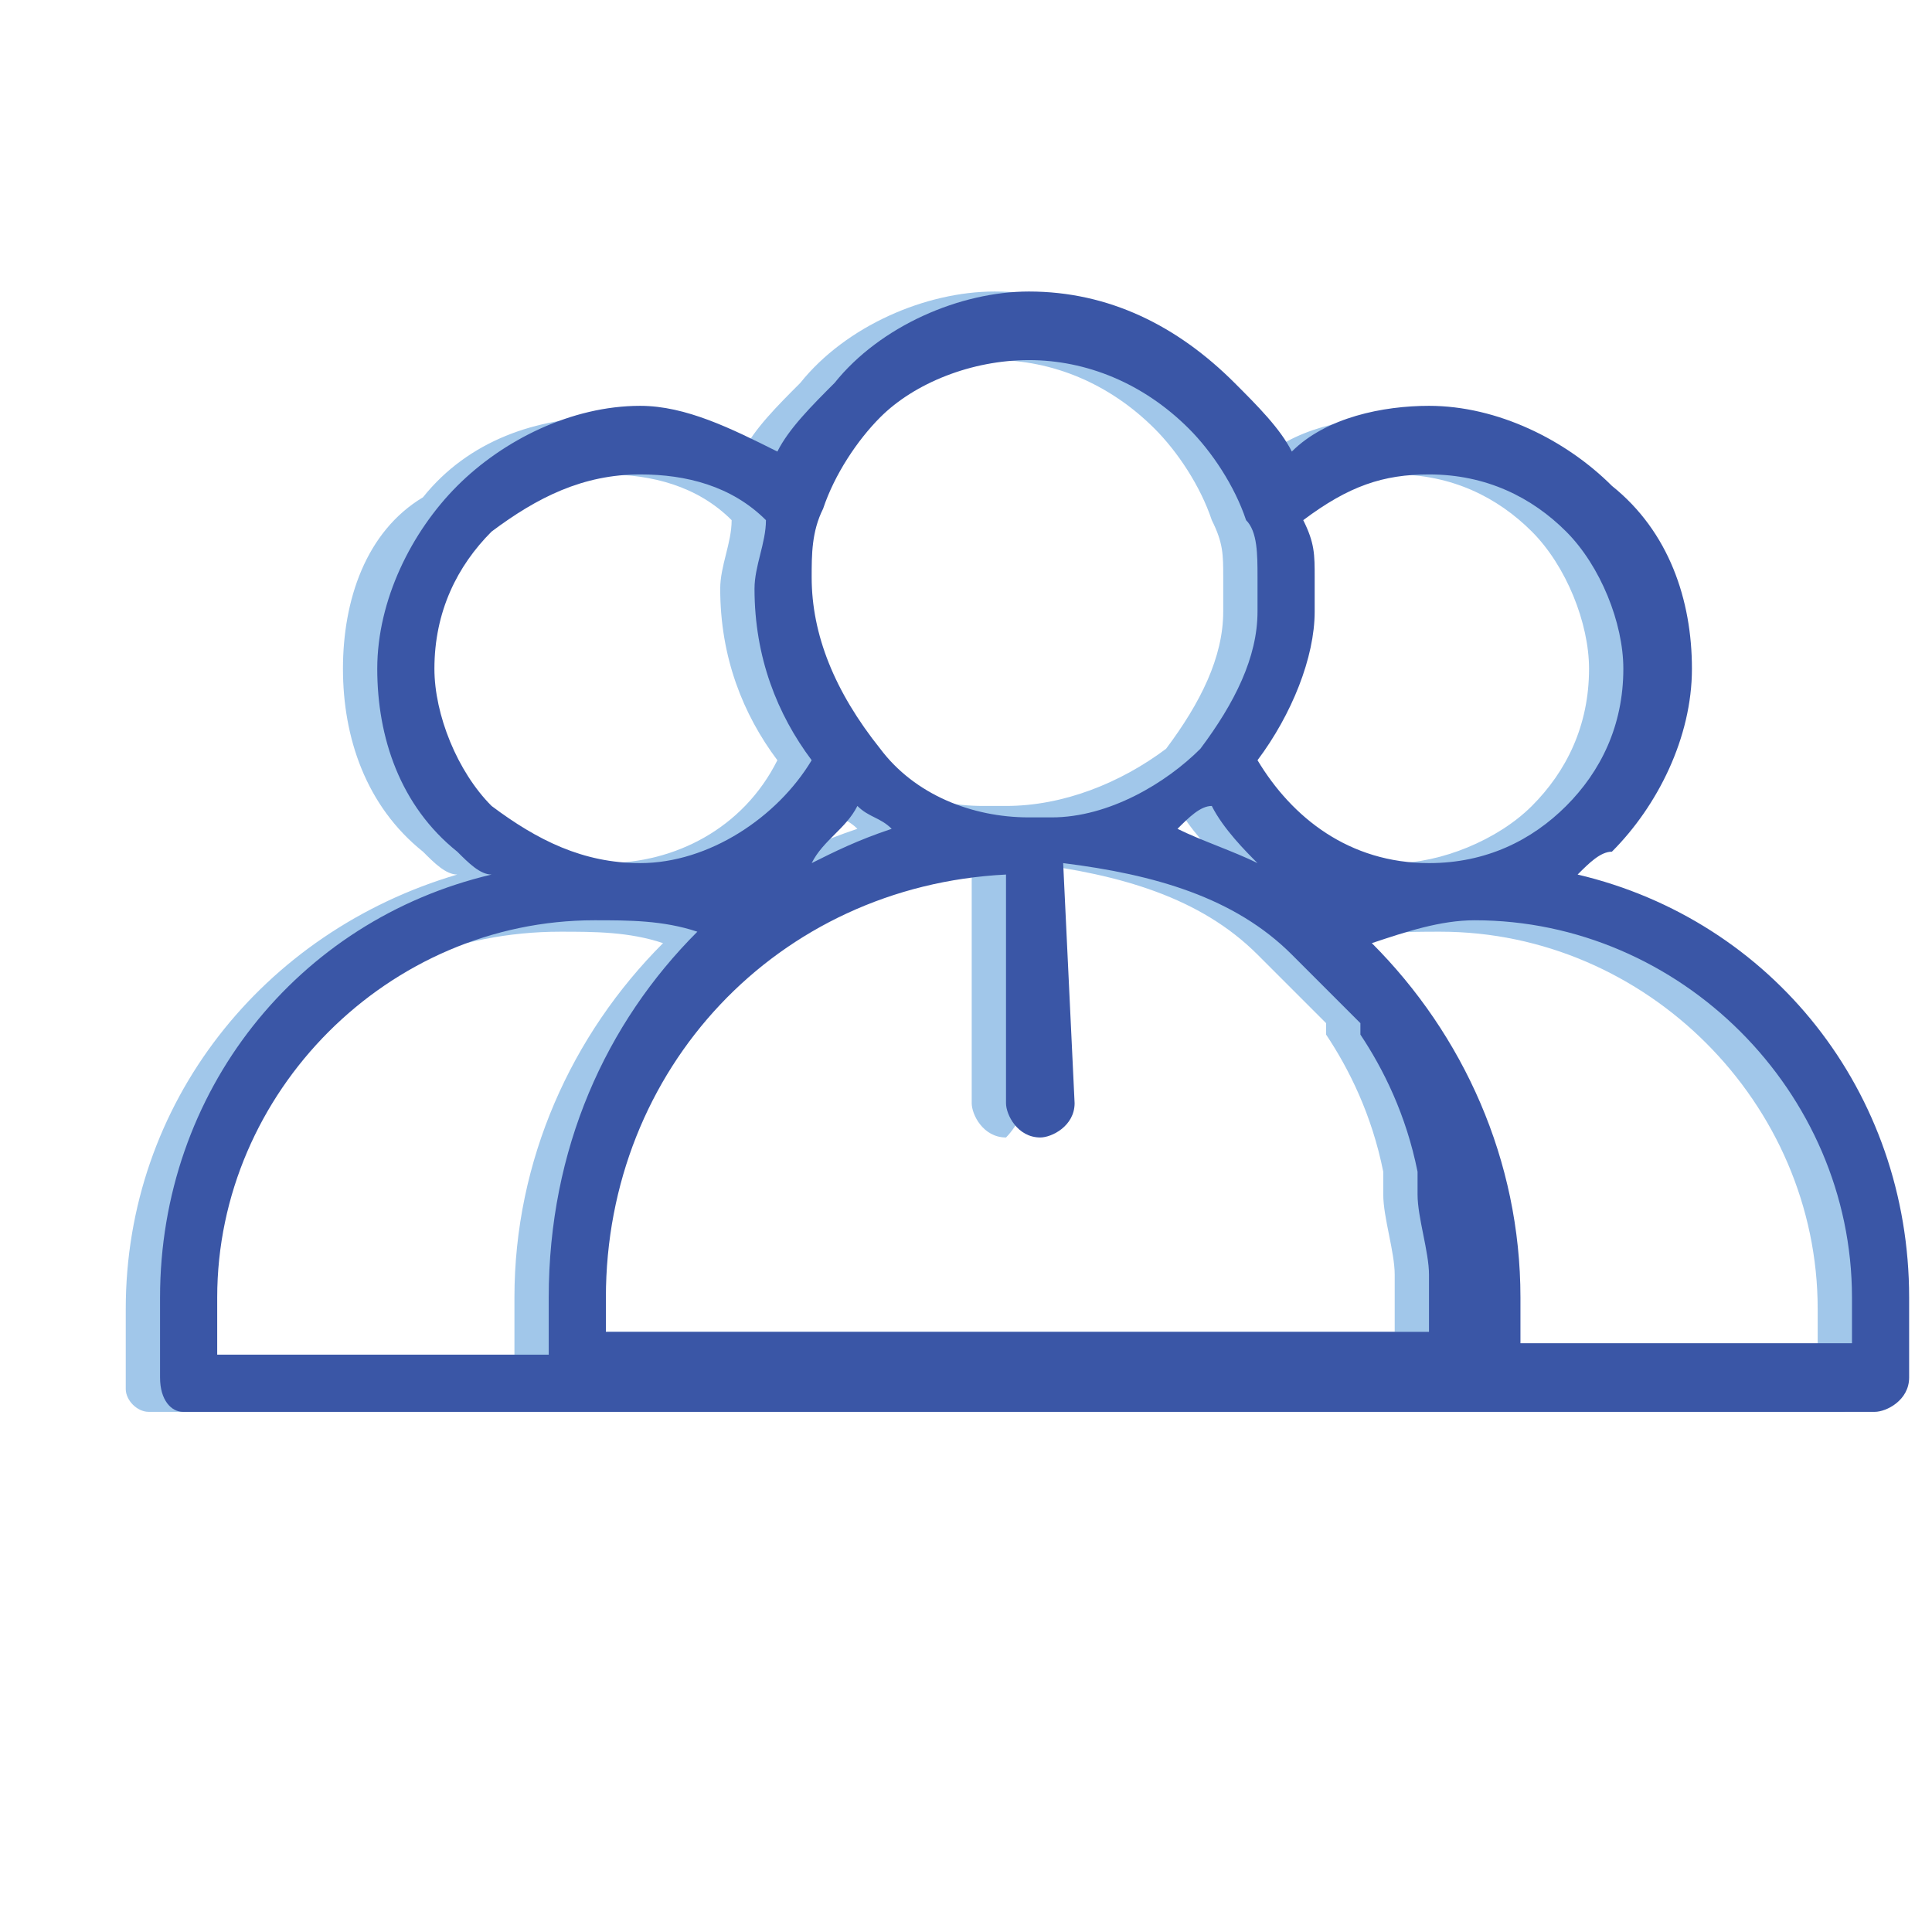
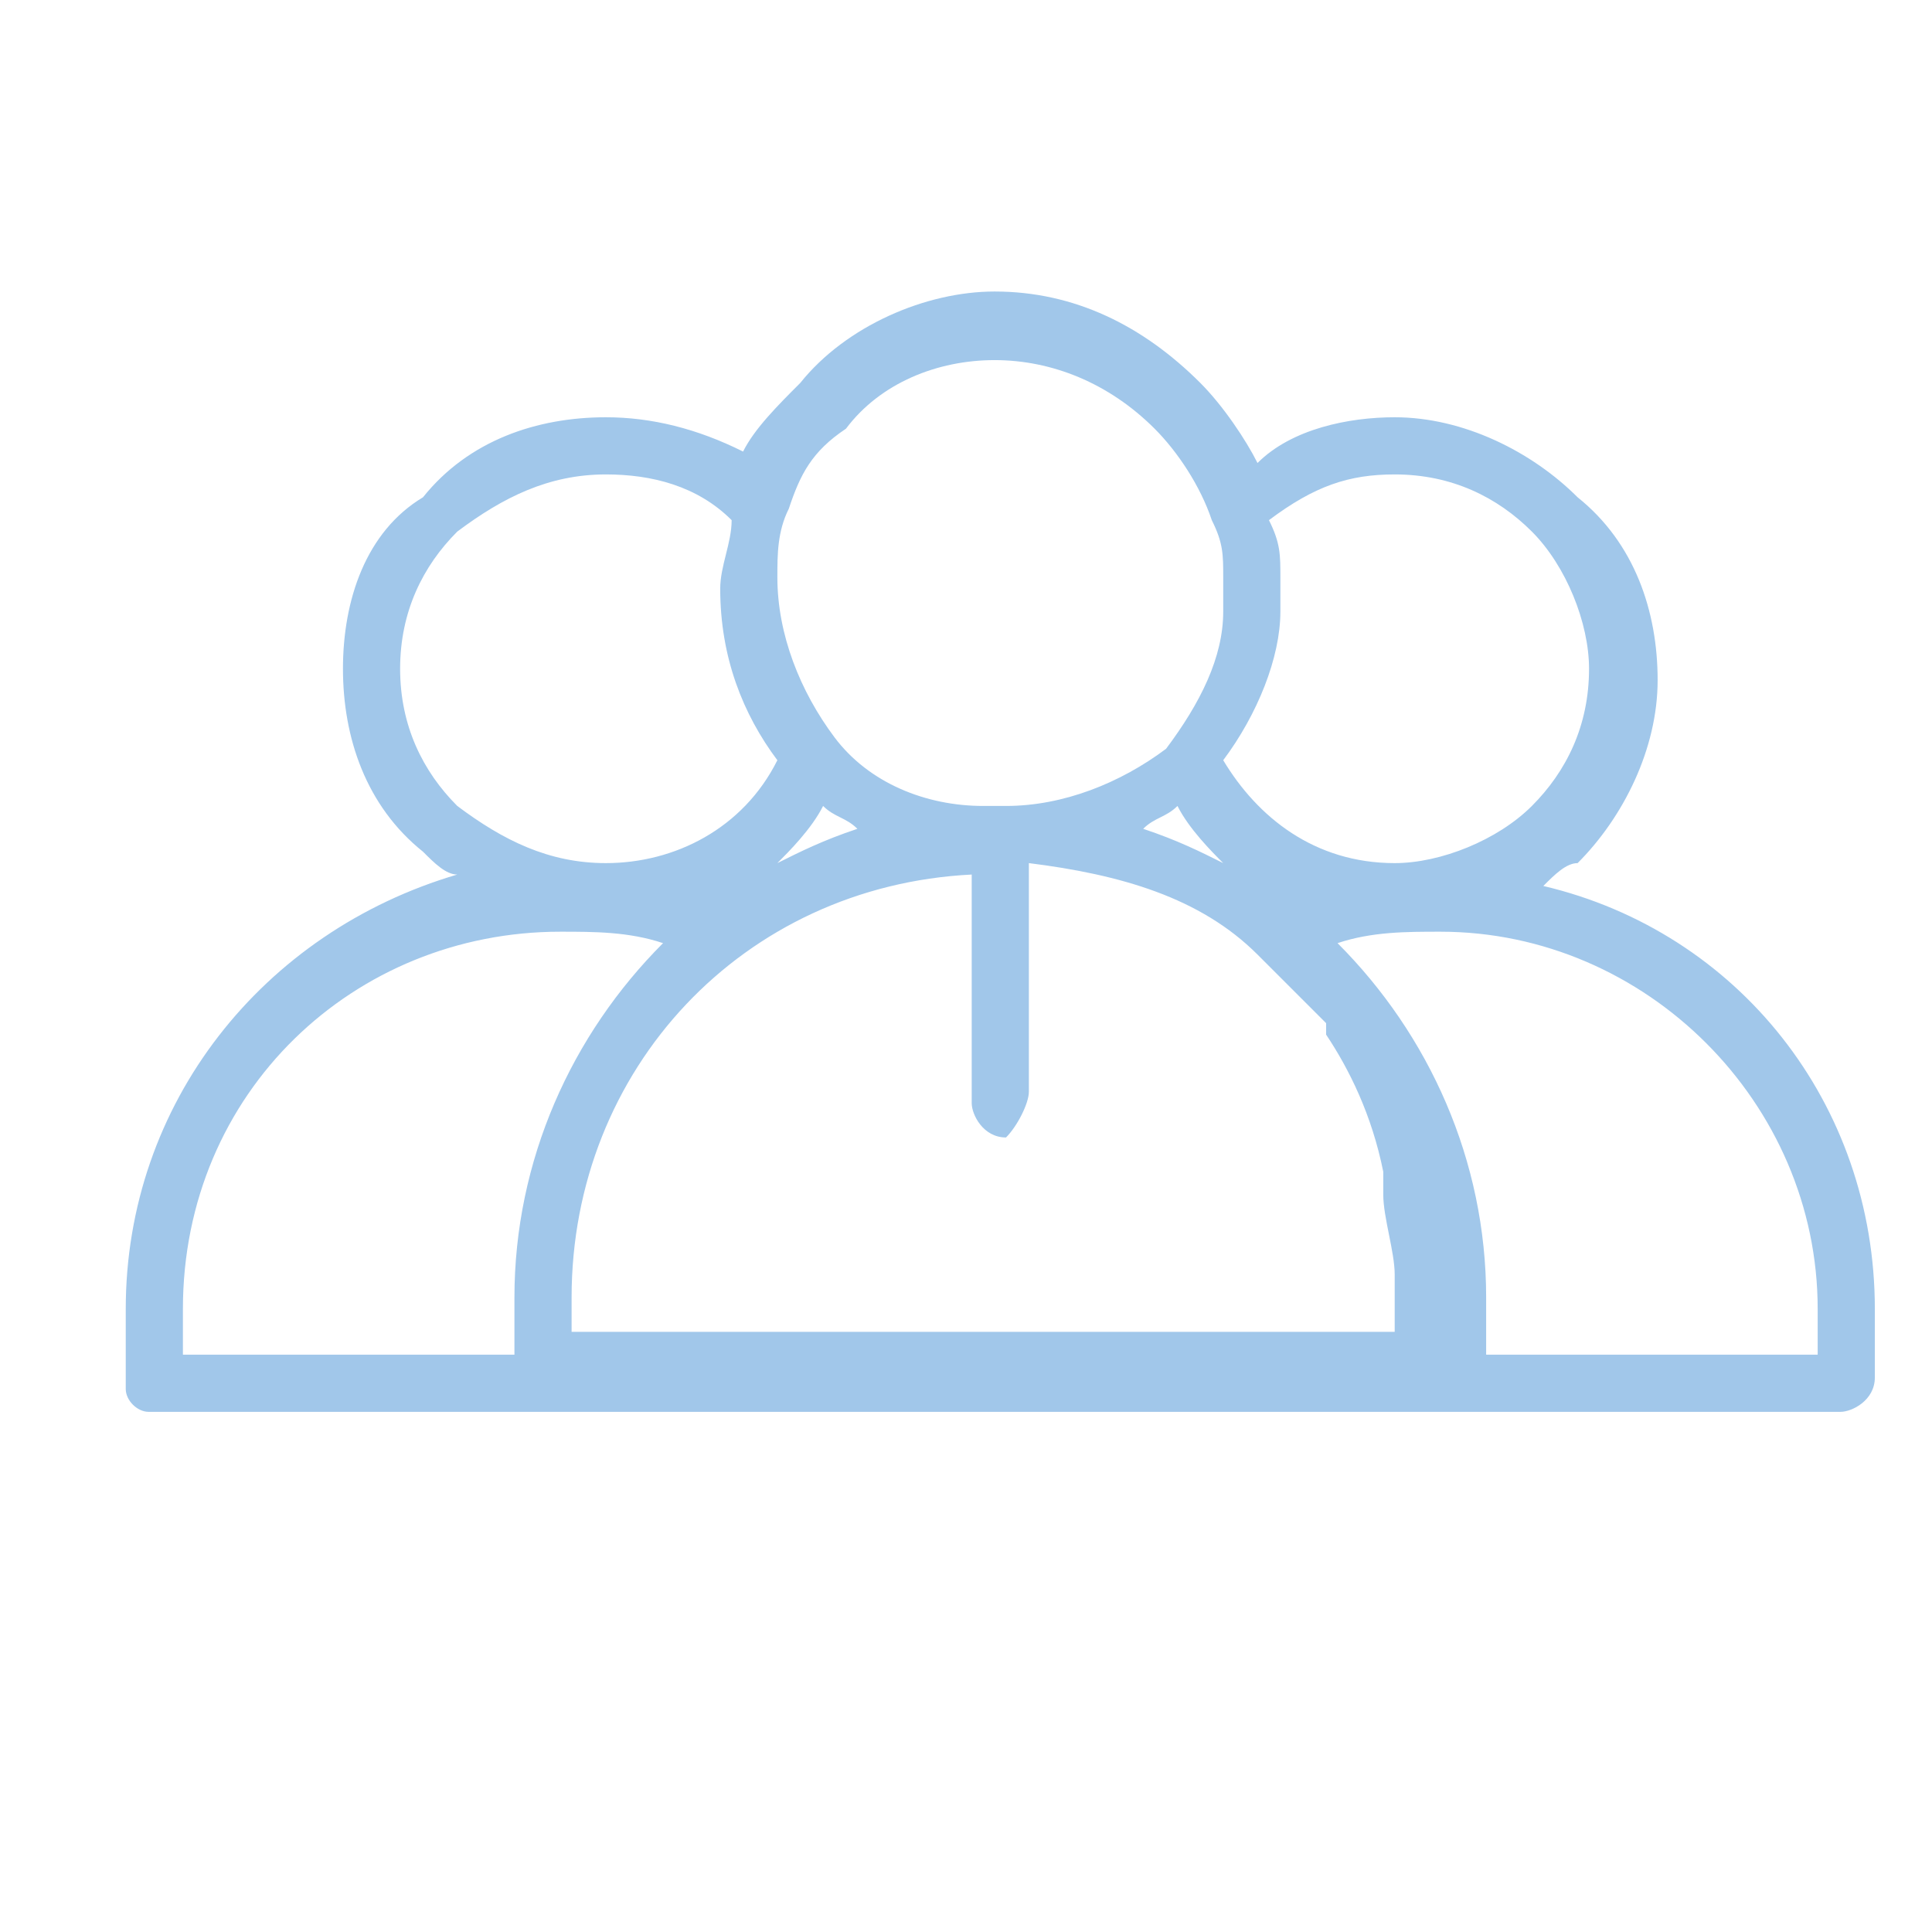
<svg xmlns="http://www.w3.org/2000/svg" version="1.1" id="Layer_1" x="0px" y="0px" viewBox="0 0 16.9 16.9" style="enable-background:new 0 0 16.9 16.9;" xml:space="preserve">
  <style type="text/css">
	.st0{fill:#A1C7EA;}
	.st1{fill:#3A56A6;}
</style>
  <g transform="translate(0,6.35)">
    <path class="st0" d="M8.7-3.8C8.1-3.8,7.4-3.5,7-3C6.8-2.8,6.6-2.6,6.5-2.4C6.1-2.6,5.7-2.7,5.3-2.7c0,0,0,0,0,0l0,0   c-0.6,0-1.2,0.2-1.6,0.7C3.2-1.7,3-1.1,3-0.5l0,0v0c0,0.6,0.2,1.2,0.7,1.6C3.8,1.2,3.9,1.3,4,1.3C2.3,1.8,1.1,3.3,1.1,5.1v0.7   C1.1,5.9,1.2,6,1.3,6h3.4h8c0,0,0,0,0,0v0h3.4c0.1,0,0.3-0.1,0.3-0.3V5.1c0-1.8-1.2-3.3-2.9-3.7c0.1-0.1,0.2-0.2,0.3-0.2   c0.4-0.4,0.7-1,0.7-1.6c0-0.6-0.2-1.2-0.7-1.6c-0.4-0.4-1-0.7-1.6-0.7c0,0,0,0,0,0l0,0c-0.4,0-0.9,0.1-1.2,0.4   c-0.1-0.2-0.3-0.5-0.5-0.7C10-3.5,9.4-3.8,8.7-3.8z M8.7-3.2c0.5,0,1,0.2,1.4,0.6c0.2,0.2,0.4,0.5,0.5,0.8c0,0,0,0,0,0   c0.1,0.2,0.1,0.3,0.1,0.5c0,0,0,0,0,0.1c0,0.1,0,0.1,0,0.2c0,0.4-0.2,0.8-0.5,1.2c0,0,0,0,0,0c0,0,0,0,0,0C9.8,0.5,9.3,0.7,8.8,0.7   c0,0,0,0,0,0c0,0,0,0-0.1,0c0,0-0.1,0-0.1,0c-0.5,0-1-0.2-1.3-0.6c0,0,0,0,0,0c0,0,0,0,0,0C7-0.3,6.8-0.8,6.8-1.3   c0-0.2,0-0.4,0.1-0.6c0,0,0,0,0,0C7-2.2,7.1-2.4,7.4-2.6C7.7-3,8.2-3.2,8.7-3.2L8.7-3.2z M12.2-2.2L12.2-2.2c0.5,0,0.9,0.2,1.2,0.5   c0.3,0.3,0.5,0.8,0.5,1.2c0,0,0,0,0,0c0,0.5-0.2,0.9-0.5,1.2c-0.3,0.3-0.8,0.5-1.2,0.5c-0.7,0-1.2-0.4-1.5-0.9   c0.3-0.4,0.5-0.9,0.5-1.3c0-0.1,0-0.1,0-0.2c0,0,0-0.1,0-0.1c0-0.2,0-0.3-0.1-0.5C11.5-2.1,11.8-2.2,12.2-2.2L12.2-2.2z M5.3-2.2   c0.4,0,0.8,0.1,1.1,0.4c0,0.2-0.1,0.4-0.1,0.6c0,0.6,0.2,1.1,0.5,1.5C6.5,0.9,5.9,1.2,5.3,1.2h0C4.8,1.2,4.4,1,4,0.7   C3.7,0.4,3.5,0,3.5-0.5c0,0,0,0,0,0C3.5-1,3.7-1.4,4-1.7C4.4-2,4.8-2.2,5.3-2.2z M10.3,0.7c0.1,0.2,0.3,0.4,0.4,0.5   C10.5,1.1,10.3,1,10,0.9C10.1,0.8,10.2,0.8,10.3,0.7z M7.2,0.7c0.1,0.1,0.2,0.1,0.3,0.2C7.2,1,7,1.1,6.8,1.2c0,0,0,0,0,0   C6.9,1.1,7.1,0.9,7.2,0.7L7.2,0.7z M9,1.2c0.8,0.1,1.5,0.3,2,0.8c0,0,0,0,0,0c0.1,0.1,0.2,0.2,0.3,0.3c0,0,0,0,0,0   c0,0,0.1,0.1,0.1,0.1c0,0,0,0,0,0c0,0,0.1,0.1,0.1,0.1c0,0,0,0,0,0c0,0,0,0,0,0c0,0,0,0,0,0c0,0,0.1,0.1,0.1,0.1c0,0,0,0,0,0   c0,0,0,0,0,0.1c0,0,0,0,0,0c0.2,0.3,0.4,0.7,0.5,1.2c0,0,0,0,0,0c0,0,0,0,0,0.1c0,0,0,0,0,0c0,0,0,0.1,0,0.1c0,0,0,0,0,0   c0,0.2,0.1,0.5,0.1,0.7v0.5H5V5c0,0,0,0,0,0c0-2,1.5-3.6,3.5-3.7v2c0,0.1,0.1,0.3,0.3,0.3C8.9,3.5,9,3.3,9,3.2c0,0,0,0,0,0L9,1.2z    M4.9,1.8c0.3,0,0.6,0,0.9,0.1C5,2.7,4.5,3.8,4.5,5v0.5H1.6V5.1C1.6,3.2,3.1,1.8,4.9,1.8z M12.6,1.8c1.8,0,3.3,1.5,3.3,3.3v0.4H13   V5c0,0,0,0,0,0c0-1.2-0.5-2.3-1.3-3.1C12,1.8,12.3,1.8,12.6,1.8L12.6,1.8z" />
  </g>
  <g transform="translate(0,6.35)">
-     <path class="st1" d="M9-3.8C8.4-3.8,7.7-3.5,7.3-3C7.1-2.8,6.9-2.6,6.8-2.4C6.4-2.6,6-2.8,5.6-2.8c0,0,0,0,0,0l0,0   C5-2.8,4.4-2.5,4-2.1c-0.4,0.4-0.7,1-0.7,1.6l0,0v0c0,0.6,0.2,1.2,0.7,1.6c0.1,0.1,0.2,0.2,0.3,0.2C2.6,1.7,1.4,3.2,1.4,5v0.7   C1.4,5.9,1.5,6,1.6,6H5h8c0,0,0,0,0,0v0h3.4c0.1,0,0.3-0.1,0.3-0.3V5c0-1.8-1.2-3.3-2.9-3.7c0.1-0.1,0.2-0.2,0.3-0.2   c0.4-0.4,0.7-1,0.7-1.6c0-0.6-0.2-1.2-0.7-1.6c-0.4-0.4-1-0.7-1.6-0.7c0,0,0,0,0,0l0,0c-0.4,0-0.9,0.1-1.2,0.4   C11.2-2.6,11-2.8,10.8-3C10.3-3.5,9.7-3.8,9-3.8z M9-3.2c0.5,0,1,0.2,1.4,0.6c0.2,0.2,0.4,0.5,0.5,0.8c0,0,0,0,0,0   C11-1.7,11-1.5,11-1.3c0,0,0,0,0,0.1c0,0.1,0,0.1,0,0.2c0,0.4-0.2,0.8-0.5,1.2c0,0,0,0,0,0c0,0,0,0,0,0c-0.3,0.3-0.8,0.6-1.3,0.6   c0,0,0,0,0,0c0,0,0,0-0.1,0c0,0-0.1,0-0.1,0c-0.5,0-1-0.2-1.3-0.6c0,0,0,0,0,0c0,0,0,0,0,0C7.3-0.3,7.1-0.8,7.1-1.3   c0-0.2,0-0.4,0.1-0.6c0,0,0,0,0,0c0.1-0.3,0.3-0.6,0.5-0.8C8-3,8.5-3.2,9-3.2L9-3.2z M12.5-2.2L12.5-2.2c0.5,0,0.9,0.2,1.2,0.5   c0.3,0.3,0.5,0.8,0.5,1.2c0,0,0,0,0,0c0,0.5-0.2,0.9-0.5,1.2C13.4,1,13,1.2,12.5,1.2c-0.7,0-1.2-0.4-1.5-0.9   c0.3-0.4,0.5-0.9,0.5-1.3c0-0.1,0-0.1,0-0.2c0,0,0-0.1,0-0.1c0-0.2,0-0.3-0.1-0.5C11.8-2.1,12.1-2.2,12.5-2.2L12.5-2.2z M5.6-2.2   c0.4,0,0.8,0.1,1.1,0.4c0,0.2-0.1,0.4-0.1,0.6c0,0.6,0.2,1.1,0.5,1.5C6.8,0.8,6.2,1.2,5.6,1.2h0C5.1,1.2,4.7,1,4.3,0.7   C4,0.4,3.8-0.1,3.8-0.5c0,0,0,0,0,0C3.8-1,4-1.4,4.3-1.7C4.7-2,5.1-2.2,5.6-2.2z M10.6,0.7c0.1,0.2,0.3,0.4,0.4,0.5   c-0.2-0.1-0.5-0.2-0.7-0.3C10.4,0.8,10.5,0.7,10.6,0.7z M7.5,0.7c0.1,0.1,0.2,0.1,0.3,0.2C7.5,1,7.3,1.1,7.1,1.2c0,0,0,0,0,0   C7.2,1,7.4,0.9,7.5,0.7L7.5,0.7z M9.3,1.2c0.8,0.1,1.5,0.3,2,0.8c0,0,0,0,0,0c0.1,0.1,0.2,0.2,0.3,0.3c0,0,0,0,0,0   c0,0,0.1,0.1,0.1,0.1c0,0,0,0,0,0c0,0,0.1,0.1,0.1,0.1c0,0,0,0,0,0c0,0,0,0,0,0c0,0,0,0,0,0c0,0,0.1,0.1,0.1,0.1c0,0,0,0,0,0   c0,0,0,0,0,0.1c0,0,0,0,0,0c0.2,0.3,0.4,0.7,0.5,1.2c0,0,0,0,0,0c0,0,0,0,0,0.1c0,0,0,0,0,0c0,0,0,0.1,0,0.1c0,0,0,0,0,0   c0,0.2,0.1,0.5,0.1,0.7v0.5H5.3V5c0,0,0,0,0,0c0-2,1.5-3.6,3.5-3.7v2c0,0.1,0.1,0.3,0.3,0.3c0.1,0,0.3-0.1,0.3-0.3c0,0,0,0,0,0   L9.3,1.2z M5.2,1.7c0.3,0,0.6,0,0.9,0.1C5.3,2.6,4.8,3.7,4.8,5v0.5H1.9V5C1.9,3.2,3.4,1.7,5.2,1.7z M12.9,1.7   c1.8,0,3.3,1.5,3.3,3.3v0.4h-2.9V5c0,0,0,0,0,0c0-1.2-0.5-2.3-1.3-3.1C12.3,1.8,12.6,1.7,12.9,1.7L12.9,1.7z" />
-   </g>
+     </g>
</svg>